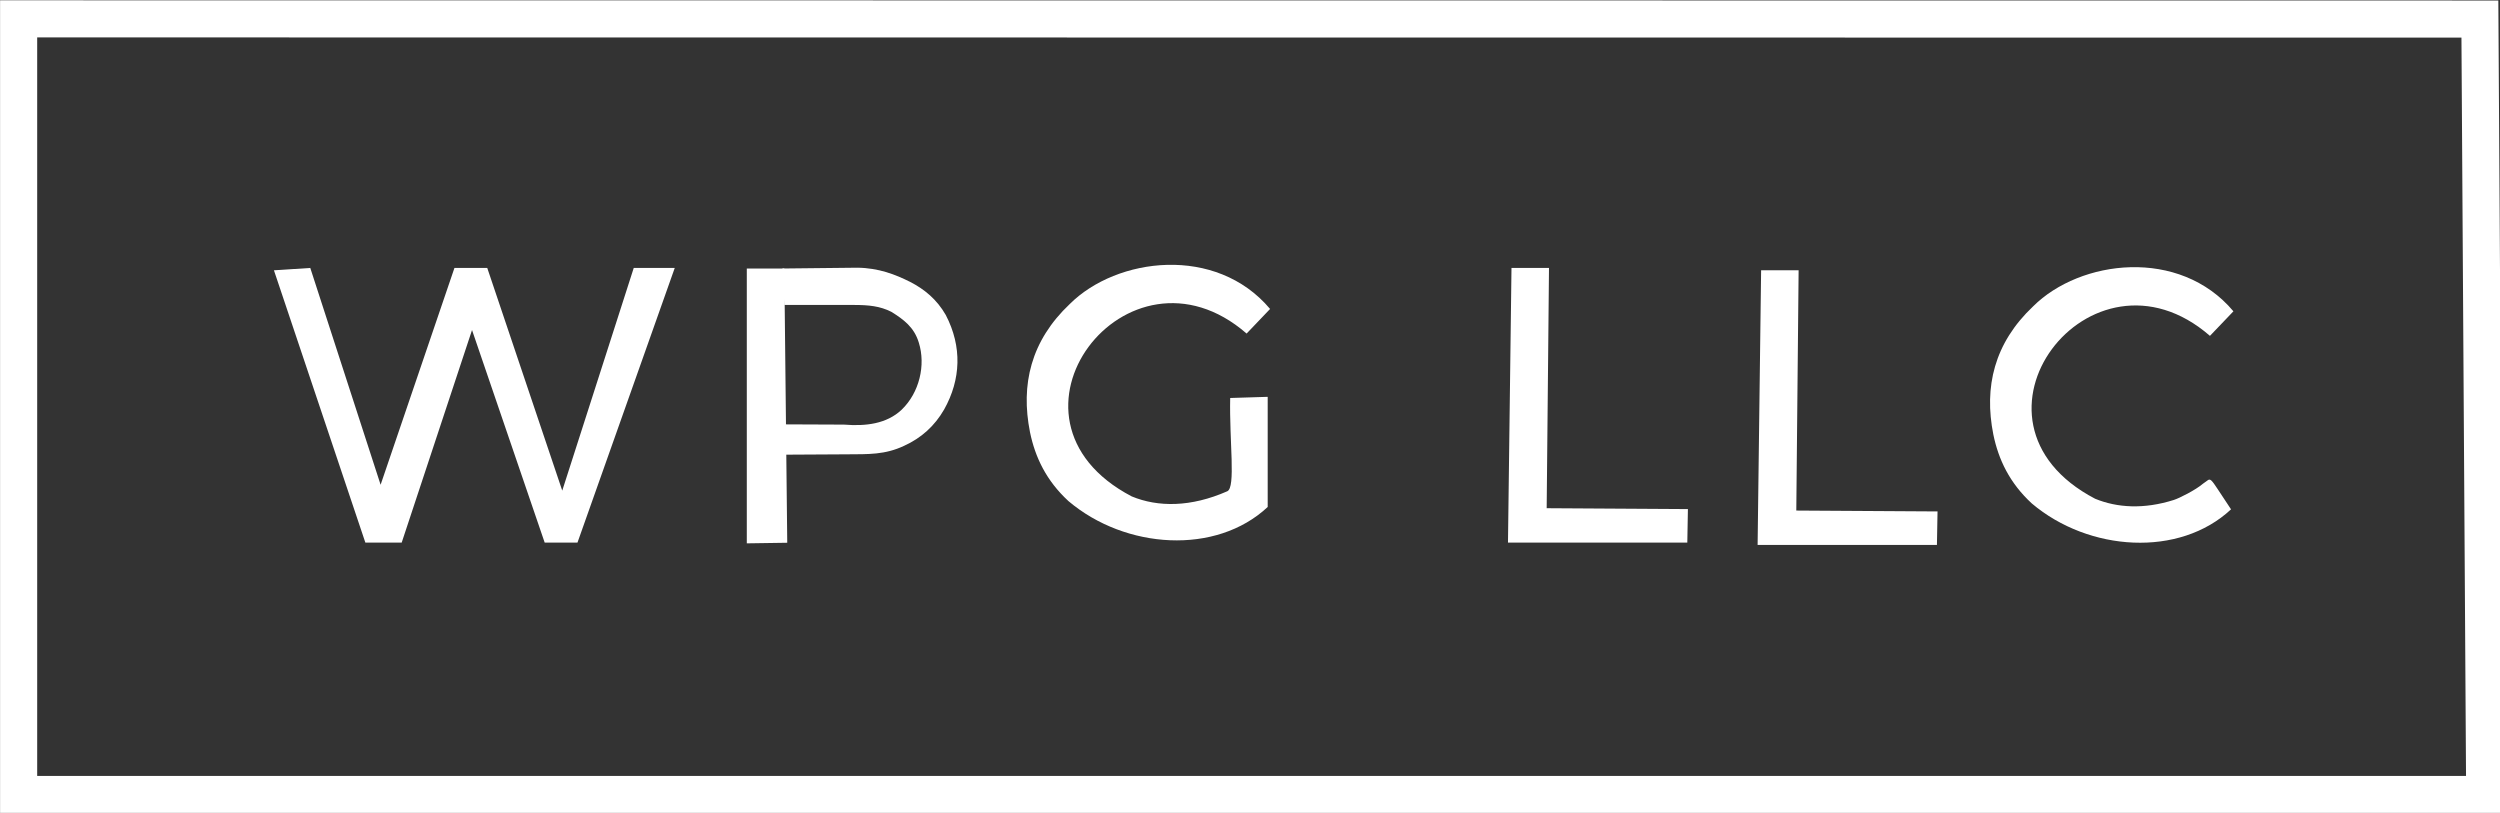
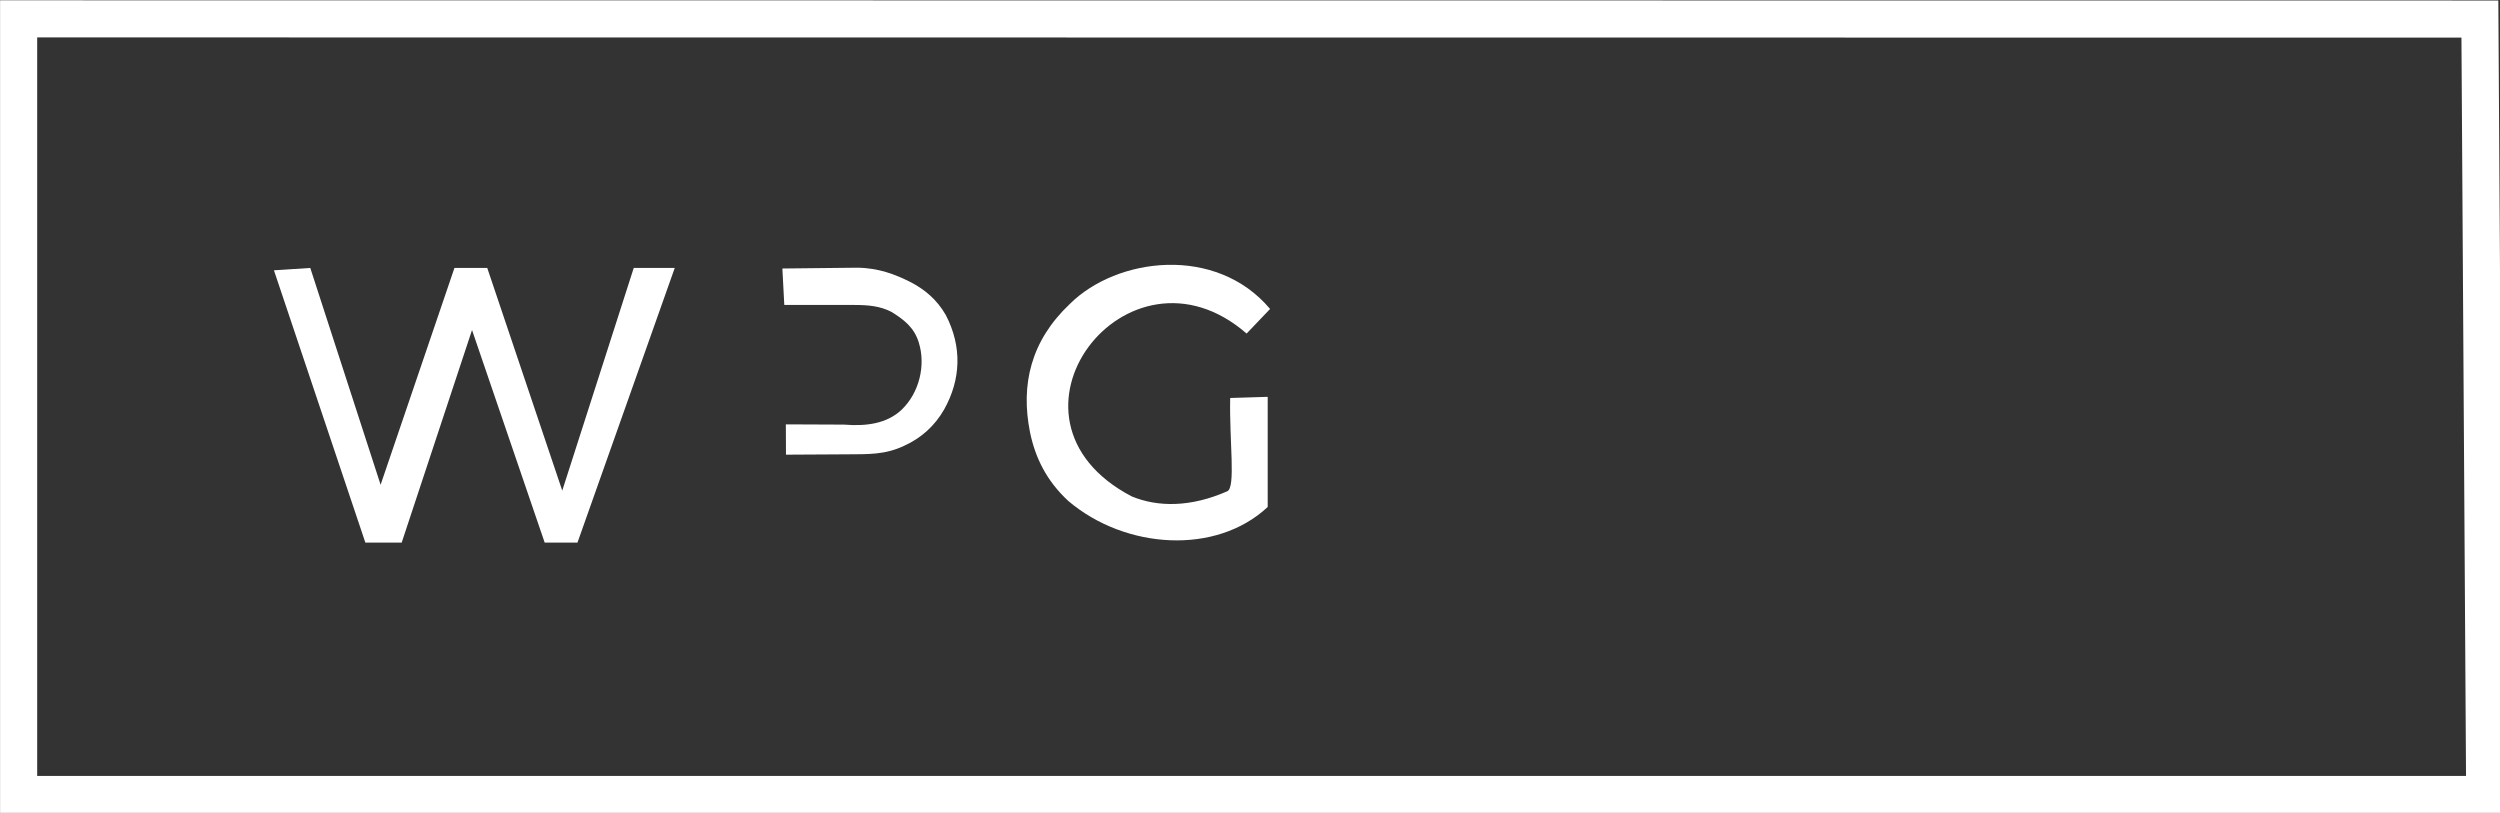
<svg xmlns="http://www.w3.org/2000/svg" xmlns:ns1="http://www.inkscape.org/namespaces/inkscape" xmlns:ns2="http://sodipodi.sourceforge.net/DTD/sodipodi-0.dtd" width="136.024" height="44.226" viewBox="0 0 35.99 11.701" version="1.1" id="svg8" ns1:version="0.92.4 (5da689c313, 2019-01-14)" ns2:docname="logo.svg">
  <rect x="0" y="0" width="35.99" height="11.701" fill="#333333" stroke="none" />
  <defs id="defs2" />
  <ns2:namedview id="base" pagecolor="#ffffff" bordercolor="#666666" borderopacity="1.0" ns1:pageopacity="0.0" ns1:pageshadow="2" ns1:zoom="5.6568543" ns1:cx="53.341451" ns1:cy="28.657302" ns1:document-units="px" ns1:current-layer="g937" showgrid="false" showguides="true" ns1:guide-bbox="true" ns1:snap-nodes="false" ns1:window-width="2560" ns1:window-height="1377" ns1:window-x="-8" ns1:window-y="-8" ns1:window-maximized="1" units="px" fit-margin-top="0" fit-margin-left="0" fit-margin-right="0" fit-margin-bottom="0" ns1:pagecheckerboard="true" />
  <g ns1:label="Layer 1" ns1:groupmode="layer" id="layer1" transform="translate(-0.699,-285.545)">
    <g id="g937" transform="matrix(0.505,0,0,0.505,-5.666,201.875)">
      <path ns1:connector-curvature="0" id="path826" d="m 13.135,166.22 70.163,0.006 0.137,22.106 H 13.135 Z" style="opacity:1;fill:none;fill-rule:evenodd;stroke:#ffffff;stroke-width:1.058;stroke-linecap:butt;stroke-linejoin:miter;stroke-miterlimit:4;stroke-dasharray:none;stroke-opacity:1" ns2:nodetypes="ccccc" />
      <path ns1:connector-curvature="0" id="path870" d="m 20.413,173.388 2.606,7.762 h 1.036 l 2.005,-6.059 2.071,6.059 h 0.935 l 2.773,-7.829 h -1.169 l -2.038,6.348 -2.138,-6.348 h -0.935 l -2.105,6.181 -2.005,-6.181 z" style="fill:#ffffff;fill-opacity:1;fill-rule:evenodd;stroke:none;stroke-width:0.265;stroke-linecap:butt;stroke-linejoin:miter;stroke-miterlimit:4;stroke-dasharray:none;stroke-opacity:1" />
      <path ns2:nodetypes="cccccccsccc" ns1:connector-curvature="0" id="path876" d="m 48.81,174.49 c -1.54,-1.831 -4.371,-1.474 -5.709,-0.142 -1.112,1.051 -1.405,2.298 -1.135,3.655 0.147,0.714 0.464,1.382 1.097,1.965 1.626,1.375 4.207,1.544 5.679,0.167 v -3.14 l -1.069,0.033 c -0.027,1.226 0.163,2.55 -0.083,2.659 -1.043,0.459 -1.977,0.455 -2.723,0.147 -4.253,-2.222 -0.124,-7.6 3.274,-4.643 z" style="fill:#ffffff;fill-opacity:1;fill-rule:evenodd;stroke:none;stroke-width:0.265px;stroke-linecap:butt;stroke-linejoin:miter;stroke-opacity:1" />
-       <path ns2:nodetypes="ccccccc" ns1:connector-curvature="0" id="path878" d="m 56.761,173.321 h -1.069 l -0.1,7.829 h 5.112 l 0.017,-0.955 -4.026,-0.025 z" style="fill:#ffffff;fill-opacity:1;fill-rule:evenodd;stroke:none;stroke-width:0.265px;stroke-linecap:butt;stroke-linejoin:miter;stroke-opacity:1" />
-       <path style="fill:#ffffff;fill-opacity:1;fill-rule:evenodd;stroke:none;stroke-width:0.265px;stroke-linecap:butt;stroke-linejoin:miter;stroke-opacity:1" d="m 63.877,173.388 h -1.069 l -0.1,7.829 h 5.112 l 0.017,-0.955 -4.026,-0.025 z" id="path882" ns1:connector-curvature="0" ns2:nodetypes="ccccccc" />
-       <path style="fill:#ffffff;fill-opacity:1;fill-rule:evenodd;stroke:none;stroke-width:0.265px;stroke-linecap:butt;stroke-linejoin:miter;stroke-opacity:1" d="m 76.272,174.557 c -1.54,-1.831 -4.371,-1.474 -5.709,-0.142 -1.112,1.051 -1.405,2.298 -1.135,3.655 0.147,0.714 0.464,1.382 1.097,1.965 1.626,1.375 4.207,1.544 5.679,0.167 -0.69,-1.027 -0.526,-0.903 -0.798,-0.732 -0.211,0.181 -0.677,0.416 -0.834,0.465 -0.85,0.269 -1.613,0.225 -2.243,-0.035 -4.253,-2.222 -0.124,-7.6 3.274,-4.643 z" id="path884" ns1:connector-curvature="0" ns2:nodetypes="ccccccsccc" />
-       <path ns1:connector-curvature="0" id="path925" d="m 33.893,173.338 v 7.834 l 1.153,-0.017 -0.084,-7.818 z" style="fill:#ffffff;fill-opacity:1;fill-rule:evenodd;stroke:none;stroke-width:0.265px;stroke-linecap:butt;stroke-linejoin:miter;stroke-opacity:1" />
-       <path ns2:nodetypes="cccccccccccccccc" ns1:connector-curvature="0" id="path927" d="m 34.907,173.337 2.135,-0.023 c 0.618,0.007 1.095,0.199 1.502,0.402 0.413,0.21 0.768,0.504 1.021,0.946 0.471,0.904 0.431,1.84 -0.045,2.691 -0.271,0.473 -0.655,0.817 -1.14,1.037 -0.547,0.259 -1.016,0.24 -1.623,0.244 l -1.747,0.01 -0.004,-0.864 1.659,0.007 c 0.614,0.05 1.213,-0.018 1.644,-0.426 0.503,-0.485 0.69,-1.269 0.487,-1.913 -0.132,-0.437 -0.433,-0.659 -0.784,-0.877 -0.324,-0.163 -0.641,-0.195 -1.079,-0.195 h -1.971 z" style="fill:#ffffff;fill-opacity:1;fill-rule:evenodd;stroke:none;stroke-width:0.265px;stroke-linecap:butt;stroke-linejoin:miter;stroke-opacity:1" />
+       <path ns2:nodetypes="cccccccccccccccc" ns1:connector-curvature="0" id="path927" d="m 34.907,173.337 2.135,-0.023 c 0.618,0.007 1.095,0.199 1.502,0.402 0.413,0.21 0.768,0.504 1.021,0.946 0.471,0.904 0.431,1.84 -0.045,2.691 -0.271,0.473 -0.655,0.817 -1.14,1.037 -0.547,0.259 -1.016,0.24 -1.623,0.244 l -1.747,0.01 -0.004,-0.864 1.659,0.007 c 0.614,0.05 1.213,-0.018 1.644,-0.426 0.503,-0.485 0.69,-1.269 0.487,-1.913 -0.132,-0.437 -0.433,-0.659 -0.784,-0.877 -0.324,-0.163 -0.641,-0.195 -1.079,-0.195 h -1.971 " style="fill:#ffffff;fill-opacity:1;fill-rule:evenodd;stroke:none;stroke-width:0.265px;stroke-linecap:butt;stroke-linejoin:miter;stroke-opacity:1" />
    </g>
  </g>
</svg>